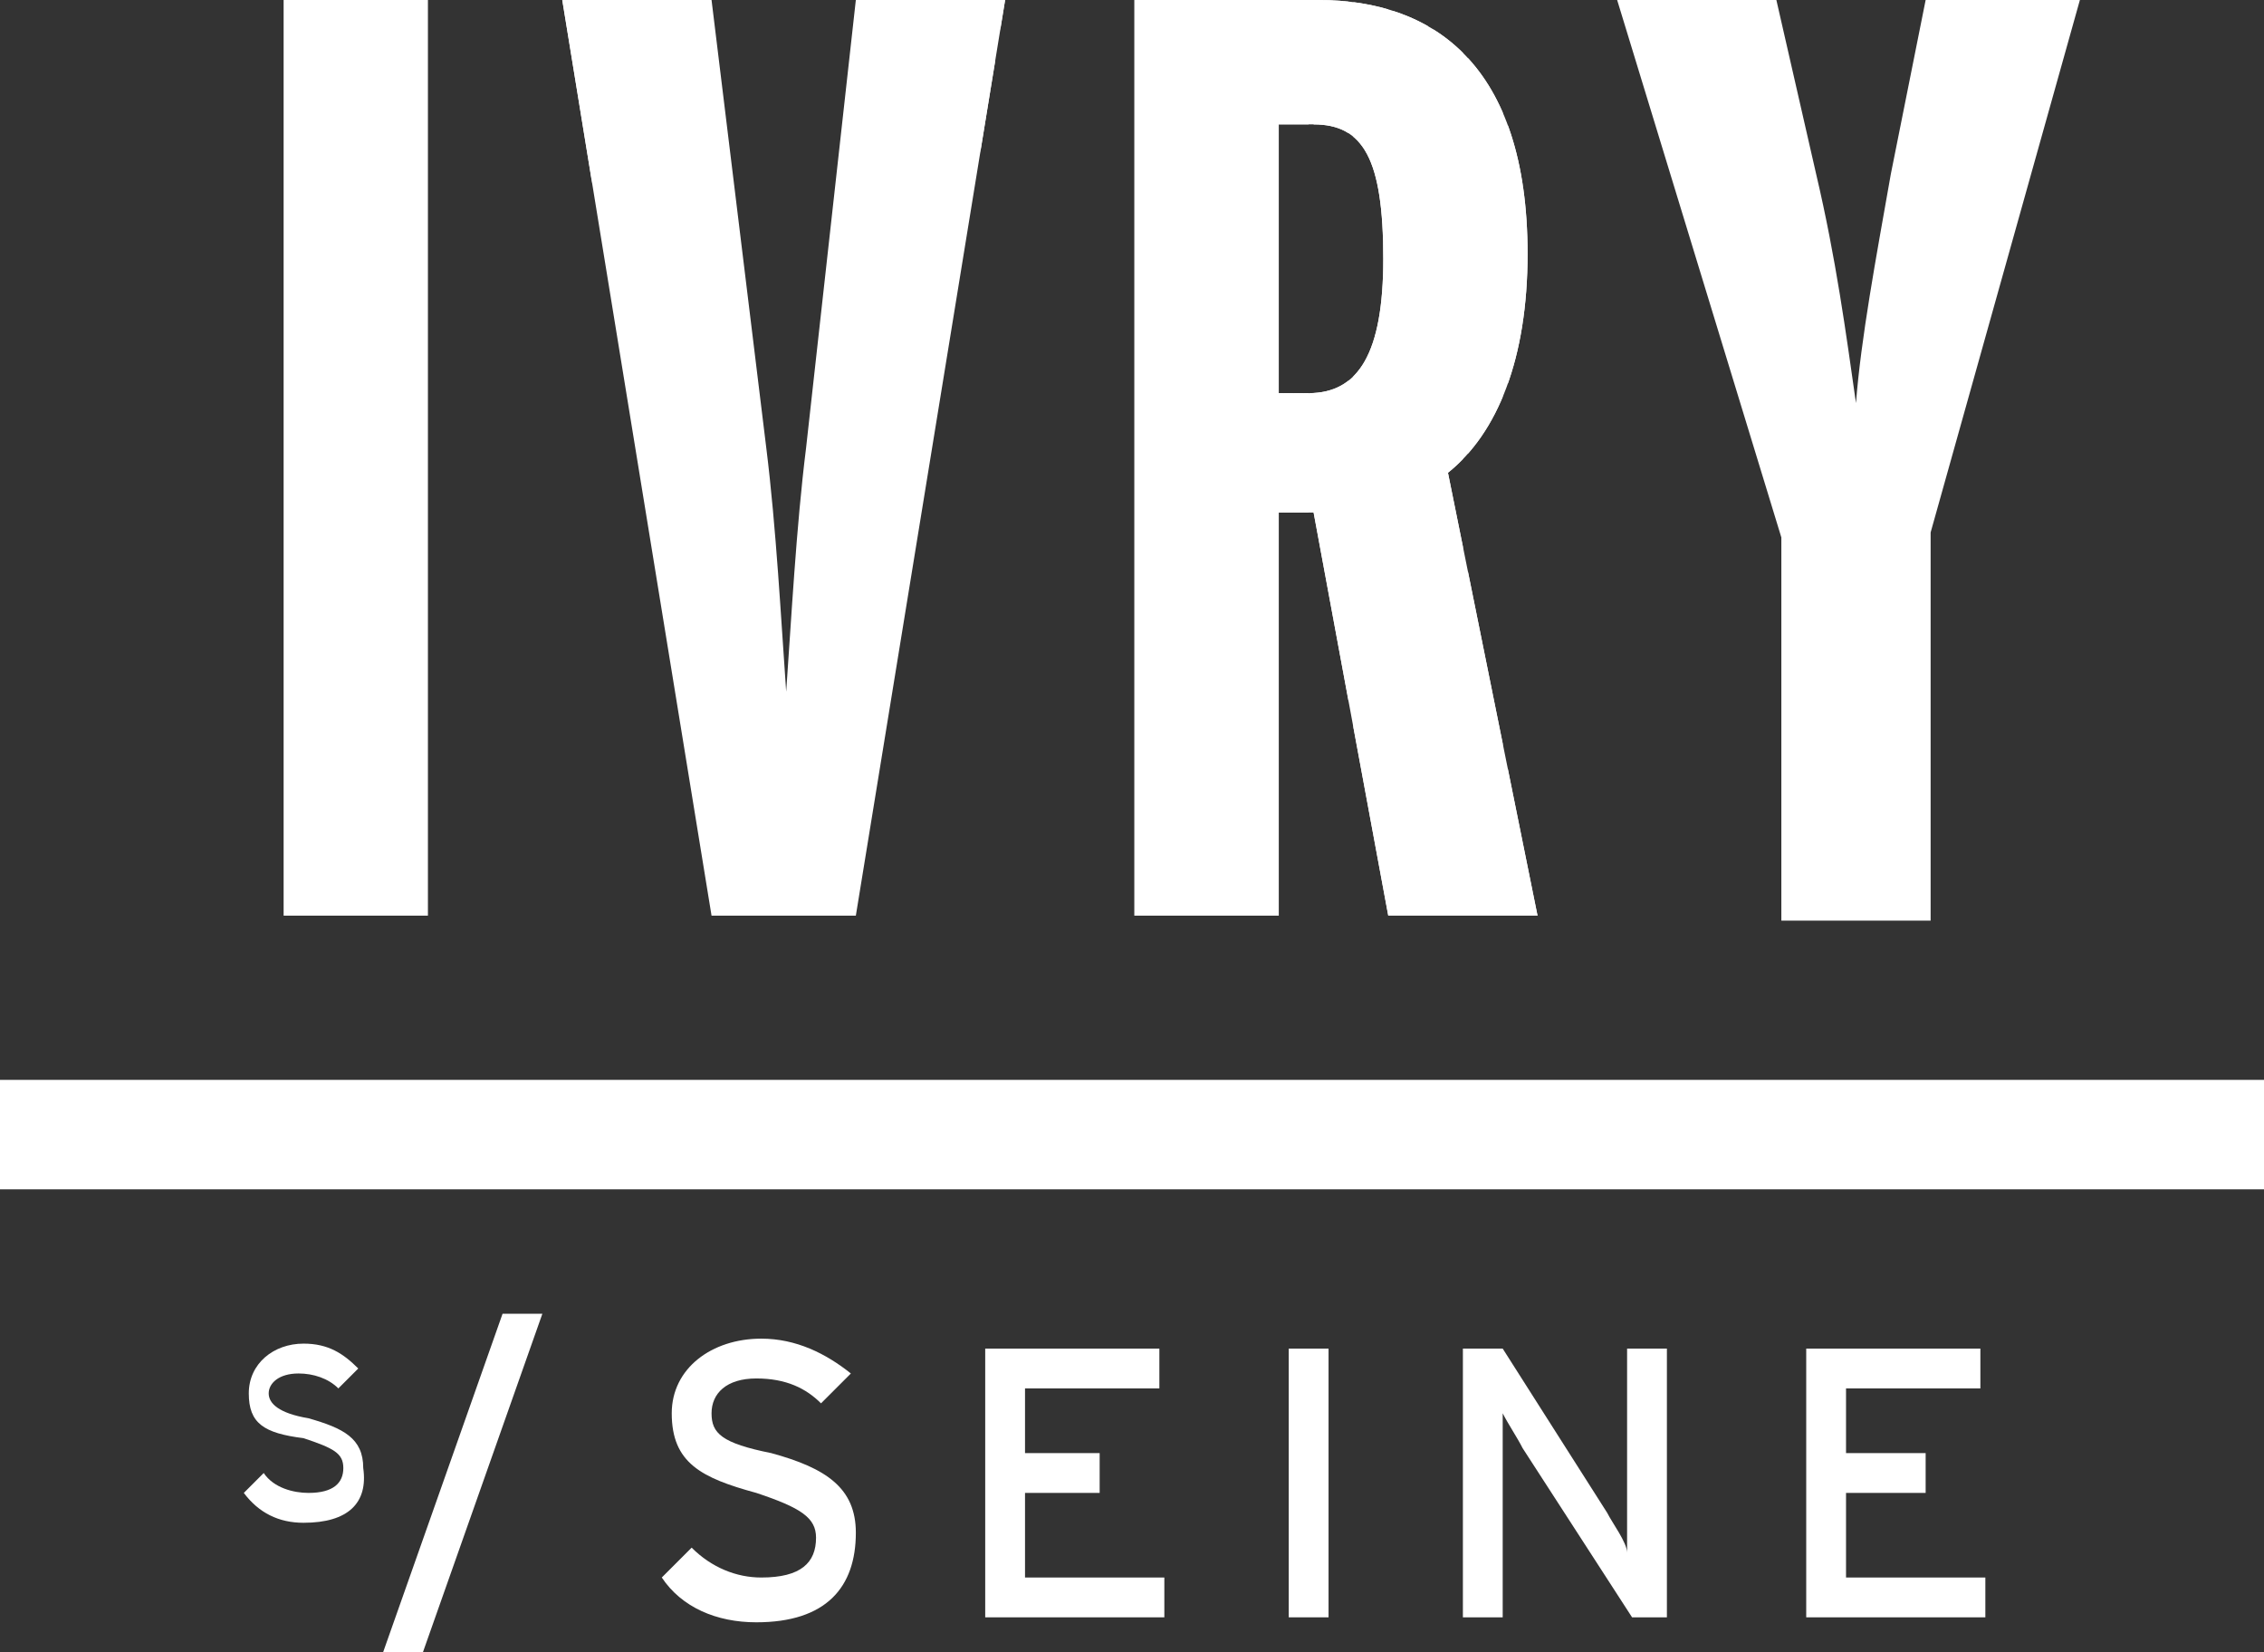
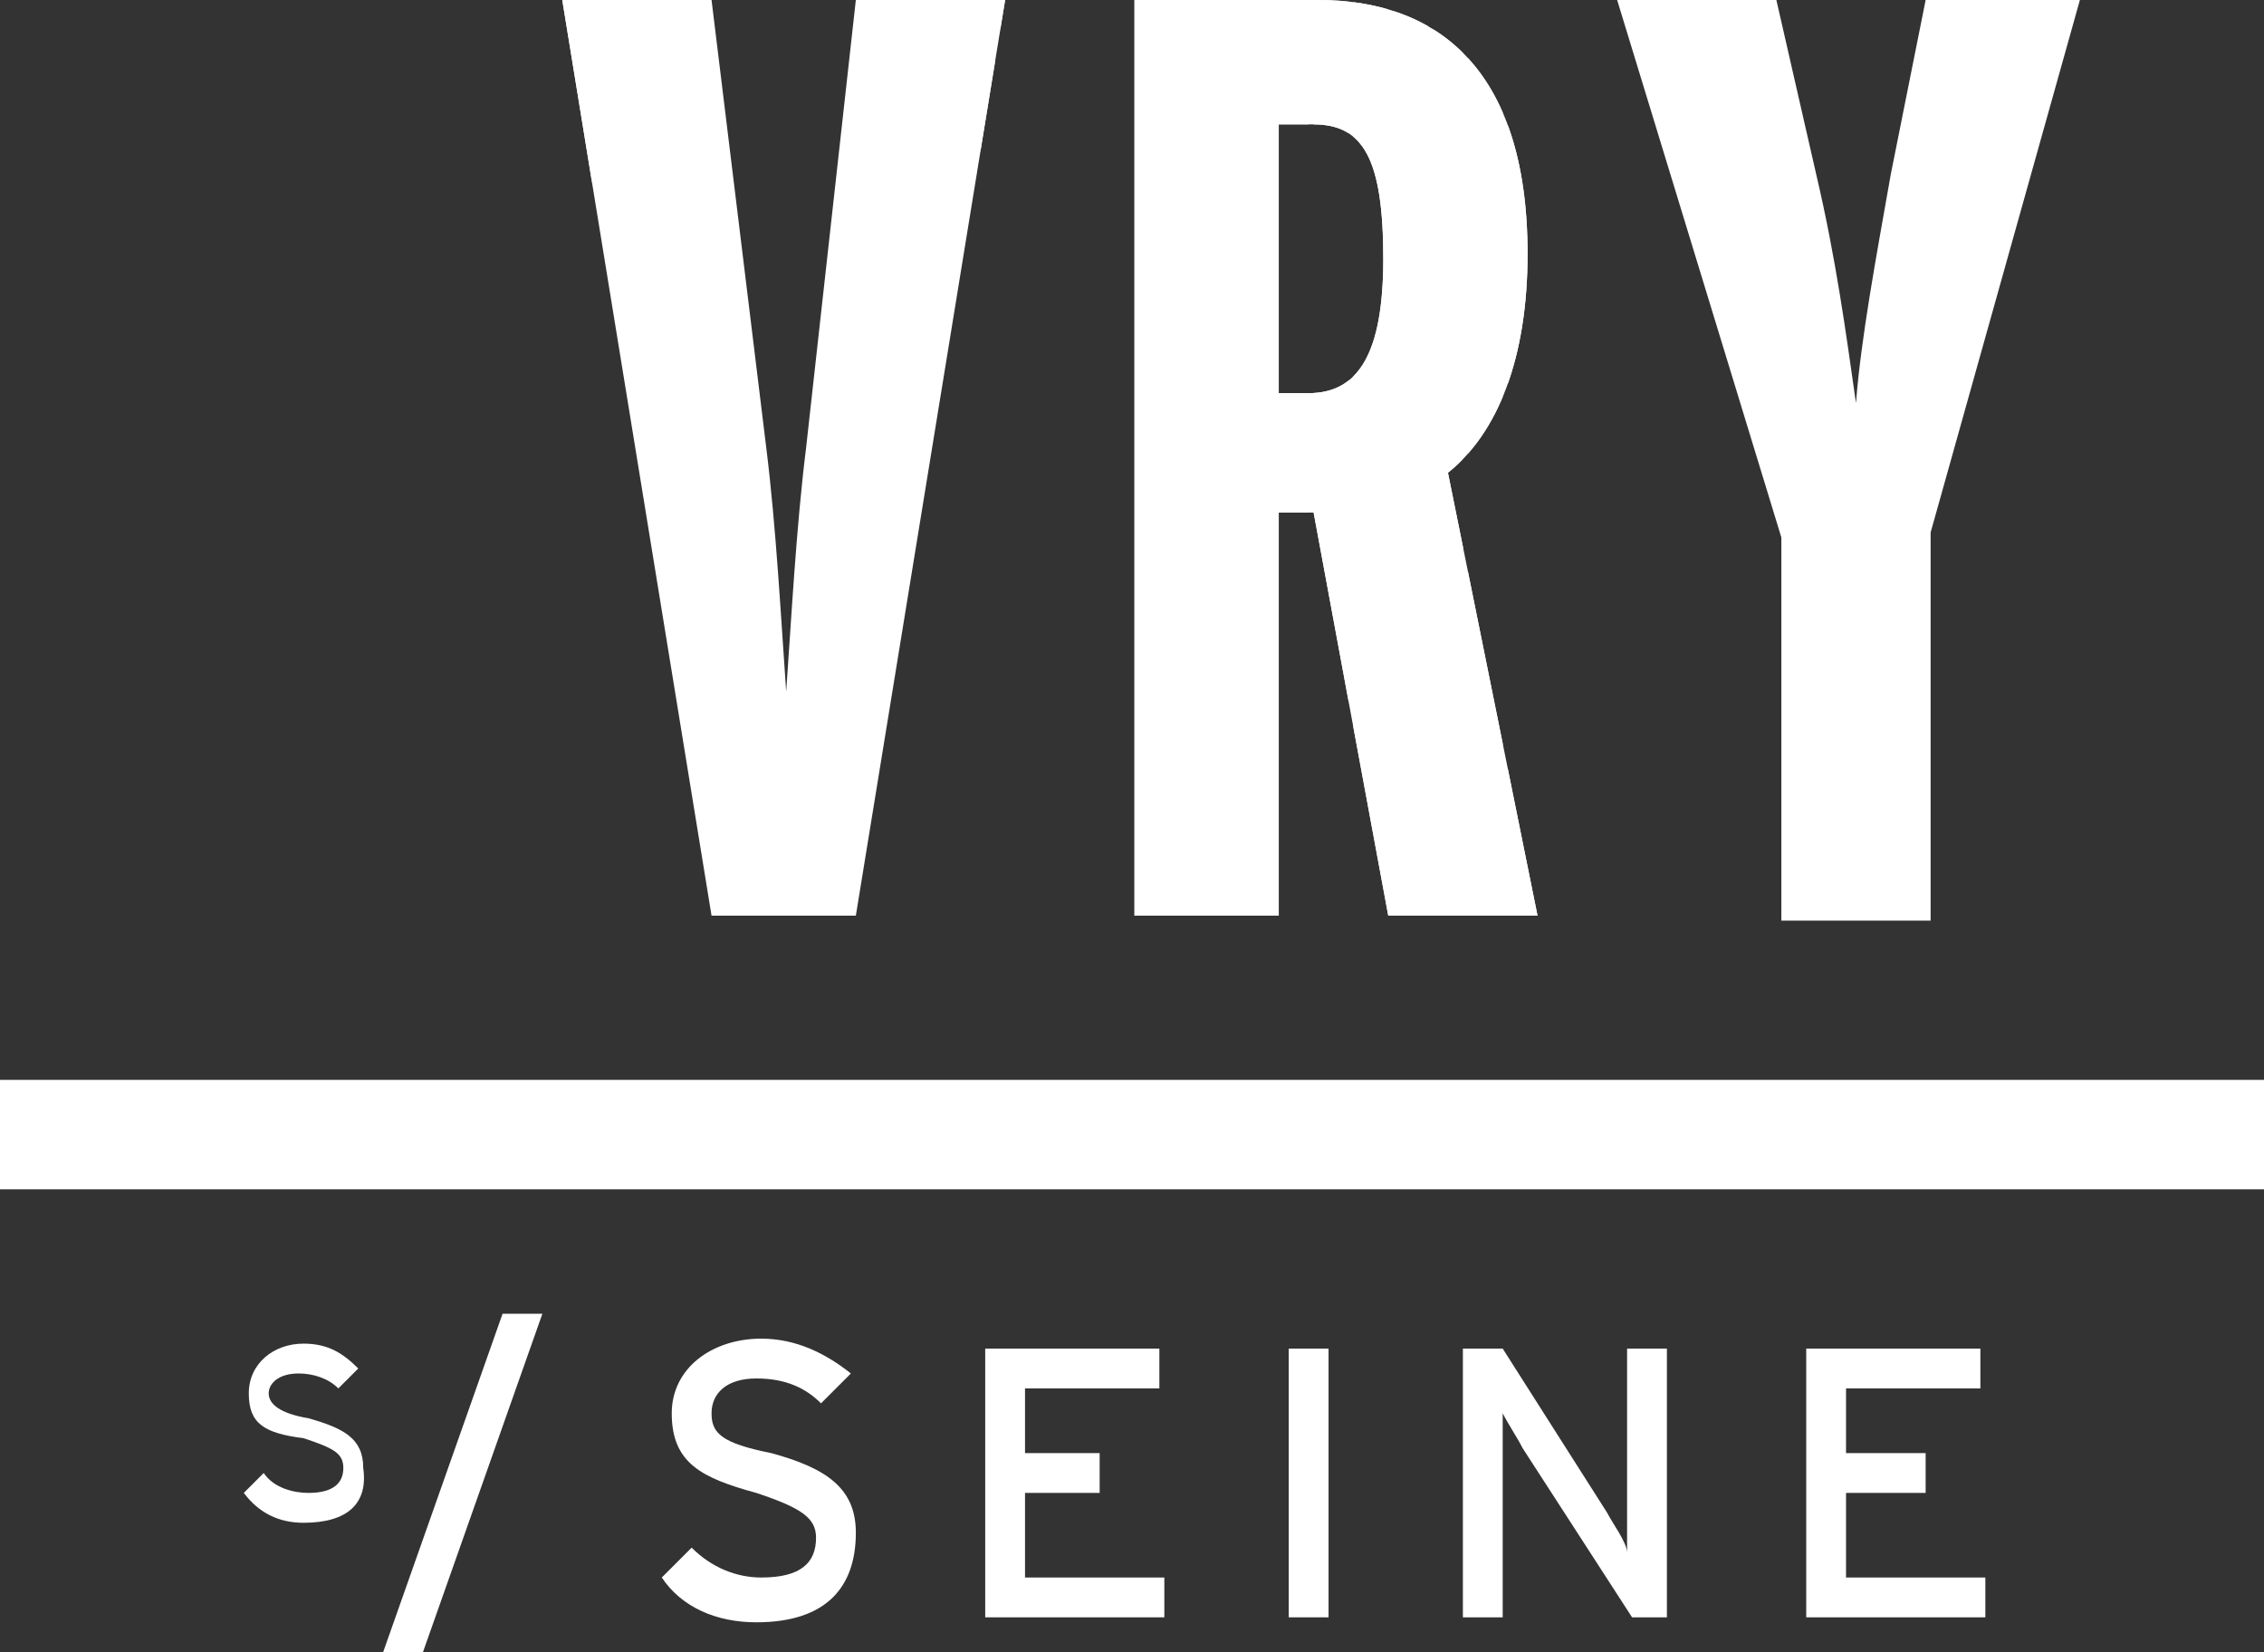
<svg xmlns="http://www.w3.org/2000/svg" xmlns:xlink="http://www.w3.org/1999/xlink" version="1.1" id="Calque_1" x="0px" y="0px" viewBox="0 0 45.5 33.2" style="enable-background:new 0 0 45.5 33.2;" xml:space="preserve">
  <rect x="0" y="0" width="45.5" height="33.2" fill="#333333" stroke="none" />
  <style type="text/css">
	.st0{fill:#FFFFFF;}
	.st1{clip-path:url(#SVGID_00000117664779230465765920000005334882361714920353_);fill:#FFFFFF;}
	.st2{clip-path:url(#SVGID_00000090991598837858513880000005144203678407243661_);fill:#FFFFFF;}
</style>
  <path class="st0" d="M6.1,30.6c-0.5,0-0.9-0.2-1.2-0.6l0.4-0.4c0.2,0.3,0.6,0.4,0.9,0.4c0.5,0,0.7-0.2,0.7-0.5  c0-0.3-0.2-0.4-0.8-0.6C5.3,28.8,5,28.6,5,28c0-0.6,0.5-1,1.1-1c0.5,0,0.8,0.2,1.1,0.5l-0.4,0.4c-0.2-0.2-0.5-0.3-0.8-0.3  c-0.4,0-0.6,0.2-0.6,0.4c0,0.2,0.2,0.4,0.8,0.5c0.7,0.2,1.1,0.4,1.1,1C7.4,30.2,7,30.6,6.1,30.6" />
  <polygon class="st0" points="8.5,33.2 7.7,33.2 10.1,26.4 10.9,26.4 " />
  <path class="st0" d="M15.2,32.6c-0.8,0-1.5-0.3-1.9-0.9l0.6-0.6c0.4,0.4,0.9,0.6,1.4,0.6c0.8,0,1.1-0.3,1.1-0.8  c0-0.4-0.3-0.6-1.2-0.9c-1.1-0.3-1.7-0.6-1.7-1.6c0-0.9,0.8-1.5,1.8-1.5c0.7,0,1.3,0.3,1.8,0.7l-0.6,0.6c-0.3-0.3-0.7-0.5-1.3-0.5  c-0.6,0-0.9,0.3-0.9,0.7c0,0.4,0.2,0.6,1.2,0.8c1.1,0.3,1.7,0.7,1.7,1.6C17.2,31.9,16.6,32.6,15.2,32.6" />
  <polygon class="st0" points="19.8,32.5 19.8,27.1 23.3,27.1 23.3,27.9 20.6,27.9 20.6,29.2 22.1,29.2 22.1,30 20.6,30 20.6,31.7   23.4,31.7 23.4,32.5 " />
  <rect x="25.9" y="27.1" class="st0" width="0.8" height="5.4" />
  <path class="st0" d="M32.8,32.5l-2.2-3.4c-0.1-0.2-0.3-0.5-0.4-0.7c0,0.2,0,1,0,1.3v2.8h-0.8v-5.4h0.8l2.1,3.3  c0.1,0.2,0.4,0.6,0.4,0.8c0-0.2,0-1,0-1.3v-2.8h0.8v5.4H32.8z" />
  <polygon class="st0" points="36.3,32.5 36.3,27.1 39.8,27.1 39.8,27.9 37.1,27.9 37.1,29.2 38.7,29.2 38.7,30 37.1,30 37.1,31.7   39.9,31.7 39.9,32.5 " />
-   <rect x="5.7" y="0" class="st0" width="2.9" height="18.4" />
  <g>
    <defs>
      <path id="SVGID_1_" d="M17.2,0l-1,9c-0.2,1.6-0.3,3.5-0.4,4.9c-0.1-1.4-0.2-3.3-0.4-4.9l-1.1-9h-3l3,18.4h2.9l3-18.4H17.2z" />
    </defs>
    <use xlink:href="#SVGID_1_" style="overflow:visible;fill:#FFFFFF;" />
    <clipPath id="SVGID_00000042000886624894874640000007522156076019526295_">
      <use xlink:href="#SVGID_1_" style="overflow:visible;" />
    </clipPath>
    <rect x="-560.5" y="-0.1" style="clip-path:url(#SVGID_00000042000886624894874640000007522156076019526295_);fill:#FFFFFF;" width="572.4" height="18.7" />
    <rect x="11.9" y="-0.1" style="clip-path:url(#SVGID_00000042000886624894874640000007522156076019526295_);fill:#FFFFFF;" width="0" height="18.7" />
    <rect x="11.9" y="-0.1" style="clip-path:url(#SVGID_00000042000886624894874640000007522156076019526295_);fill:#FFFFFF;" width="0" height="18.7" />
    <rect x="12" y="-0.1" style="clip-path:url(#SVGID_00000042000886624894874640000007522156076019526295_);fill:#FFFFFF;" width="0" height="18.7" />
    <rect x="12" y="-0.1" style="clip-path:url(#SVGID_00000042000886624894874640000007522156076019526295_);fill:#FFFFFF;" width="0" height="18.7" />
    <rect x="12" y="-0.1" style="clip-path:url(#SVGID_00000042000886624894874640000007522156076019526295_);fill:#FFFFFF;" width="0" height="18.7" />
    <rect x="12.1" y="-0.1" style="clip-path:url(#SVGID_00000042000886624894874640000007522156076019526295_);fill:#FFFFFF;" width="0" height="18.7" />
    <rect x="12.1" y="-0.1" style="clip-path:url(#SVGID_00000042000886624894874640000007522156076019526295_);fill:#FFFFFF;" width="0" height="18.7" />
    <rect x="12.2" y="-0.1" style="clip-path:url(#SVGID_00000042000886624894874640000007522156076019526295_);fill:#FFFFFF;" width="0" height="18.7" />
    <rect x="12.2" y="-0.1" style="clip-path:url(#SVGID_00000042000886624894874640000007522156076019526295_);fill:#FFFFFF;" width="0" height="18.7" />
    <rect x="12.2" y="-0.1" style="clip-path:url(#SVGID_00000042000886624894874640000007522156076019526295_);fill:#FFFFFF;" width="0" height="18.7" />
    <rect x="12.3" y="-0.1" style="clip-path:url(#SVGID_00000042000886624894874640000007522156076019526295_);fill:#FFFFFF;" width="0" height="18.7" />
    <rect x="12.3" y="-0.1" style="clip-path:url(#SVGID_00000042000886624894874640000007522156076019526295_);fill:#FFFFFF;" width="0" height="18.7" />
    <rect x="12.4" y="-0.1" style="clip-path:url(#SVGID_00000042000886624894874640000007522156076019526295_);fill:#FFFFFF;" width="0" height="18.7" />
    <rect x="12.4" y="-0.1" style="clip-path:url(#SVGID_00000042000886624894874640000007522156076019526295_);fill:#FFFFFF;" width="0" height="18.7" />
    <rect x="12.5" y="-0.1" style="clip-path:url(#SVGID_00000042000886624894874640000007522156076019526295_);fill:#FFFFFF;" width="0" height="18.7" />
    <rect x="12.5" y="-0.1" style="clip-path:url(#SVGID_00000042000886624894874640000007522156076019526295_);fill:#FFFFFF;" width="0" height="18.7" />
    <rect x="12.5" y="-0.1" style="clip-path:url(#SVGID_00000042000886624894874640000007522156076019526295_);fill:#FFFFFF;" width="0" height="18.7" />
    <rect x="12.6" y="-0.1" style="clip-path:url(#SVGID_00000042000886624894874640000007522156076019526295_);fill:#FFFFFF;" width="0" height="18.7" />
    <rect x="12.6" y="-0.1" style="clip-path:url(#SVGID_00000042000886624894874640000007522156076019526295_);fill:#FFFFFF;" width="0" height="18.7" />
    <rect x="12.7" y="-0.1" style="clip-path:url(#SVGID_00000042000886624894874640000007522156076019526295_);fill:#FFFFFF;" width="0" height="18.7" />
    <rect x="12.7" y="-0.1" style="clip-path:url(#SVGID_00000042000886624894874640000007522156076019526295_);fill:#FFFFFF;" width="0" height="18.7" />
    <rect x="12.8" y="-0.1" style="clip-path:url(#SVGID_00000042000886624894874640000007522156076019526295_);fill:#FFFFFF;" width="0" height="18.7" />
    <rect x="12.8" y="-0.1" style="clip-path:url(#SVGID_00000042000886624894874640000007522156076019526295_);fill:#FFFFFF;" width="0" height="18.7" />
    <rect x="12.8" y="-0.1" style="clip-path:url(#SVGID_00000042000886624894874640000007522156076019526295_);fill:#FFFFFF;" width="0" height="18.7" />
    <rect x="12.9" y="-0.1" style="clip-path:url(#SVGID_00000042000886624894874640000007522156076019526295_);fill:#FFFFFF;" width="0" height="18.7" />
    <rect x="12.9" y="-0.1" style="clip-path:url(#SVGID_00000042000886624894874640000007522156076019526295_);fill:#FFFFFF;" width="0" height="18.7" />
    <rect x="13" y="-0.1" style="clip-path:url(#SVGID_00000042000886624894874640000007522156076019526295_);fill:#FFFFFF;" width="0" height="18.7" />
    <rect x="13" y="-0.1" style="clip-path:url(#SVGID_00000042000886624894874640000007522156076019526295_);fill:#FFFFFF;" width="0" height="18.7" />
    <rect x="13" y="-0.1" style="clip-path:url(#SVGID_00000042000886624894874640000007522156076019526295_);fill:#FFFFFF;" width="0" height="18.7" />
    <rect x="13.1" y="-0.1" style="clip-path:url(#SVGID_00000042000886624894874640000007522156076019526295_);fill:#FFFFFF;" width="0" height="18.7" />
    <rect x="13.1" y="-0.1" style="clip-path:url(#SVGID_00000042000886624894874640000007522156076019526295_);fill:#FFFFFF;" width="0" height="18.7" />
    <rect x="13.2" y="-0.1" style="clip-path:url(#SVGID_00000042000886624894874640000007522156076019526295_);fill:#FFFFFF;" width="0" height="18.7" />
    <rect x="13.2" y="-0.1" style="clip-path:url(#SVGID_00000042000886624894874640000007522156076019526295_);fill:#FFFFFF;" width="0" height="18.7" />
    <rect x="13.3" y="-0.1" style="clip-path:url(#SVGID_00000042000886624894874640000007522156076019526295_);fill:#FFFFFF;" width="0" height="18.7" />
    <rect x="13.3" y="-0.1" style="clip-path:url(#SVGID_00000042000886624894874640000007522156076019526295_);fill:#FFFFFF;" width="0" height="18.7" />
    <rect x="13.3" y="-0.1" style="clip-path:url(#SVGID_00000042000886624894874640000007522156076019526295_);fill:#FFFFFF;" width="0" height="18.7" />
    <rect x="13.4" y="-0.1" style="clip-path:url(#SVGID_00000042000886624894874640000007522156076019526295_);fill:#FFFFFF;" width="0" height="18.7" />
    <rect x="13.4" y="-0.1" style="clip-path:url(#SVGID_00000042000886624894874640000007522156076019526295_);fill:#FFFFFF;" width="0" height="18.7" />
-     <rect x="13.5" y="-0.1" style="clip-path:url(#SVGID_00000042000886624894874640000007522156076019526295_);fill:#FFFFFF;" width="0" height="18.7" />
    <rect x="13.5" y="-0.1" style="clip-path:url(#SVGID_00000042000886624894874640000007522156076019526295_);fill:#FFFFFF;" width="0" height="18.7" />
    <rect x="13.6" y="-0.1" style="clip-path:url(#SVGID_00000042000886624894874640000007522156076019526295_);fill:#FFFFFF;" width="0" height="18.7" />
    <rect x="13.6" y="-0.1" style="clip-path:url(#SVGID_00000042000886624894874640000007522156076019526295_);fill:#FFFFFF;" width="0" height="18.7" />
    <rect x="13.6" y="-0.1" style="clip-path:url(#SVGID_00000042000886624894874640000007522156076019526295_);fill:#FFFFFF;" width="0" height="18.7" />
    <rect x="13.7" y="-0.1" style="clip-path:url(#SVGID_00000042000886624894874640000007522156076019526295_);fill:#FFFFFF;" width="0" height="18.7" />
    <rect x="13.7" y="-0.1" style="clip-path:url(#SVGID_00000042000886624894874640000007522156076019526295_);fill:#FFFFFF;" width="0" height="18.7" />
    <rect x="13.8" y="-0.1" style="clip-path:url(#SVGID_00000042000886624894874640000007522156076019526295_);fill:#FFFFFF;" width="0" height="18.7" />
    <rect x="13.8" y="-0.1" style="clip-path:url(#SVGID_00000042000886624894874640000007522156076019526295_);fill:#FFFFFF;" width="0" height="18.7" />
    <rect x="13.8" y="-0.1" style="clip-path:url(#SVGID_00000042000886624894874640000007522156076019526295_);fill:#FFFFFF;" width="0" height="18.7" />
    <rect x="13.9" y="-0.1" style="clip-path:url(#SVGID_00000042000886624894874640000007522156076019526295_);fill:#FFFFFF;" width="0" height="18.7" />
    <rect x="13.9" y="-0.1" style="clip-path:url(#SVGID_00000042000886624894874640000007522156076019526295_);fill:#FFFFFF;" width="0" height="18.7" />
    <rect x="14" y="-0.1" style="clip-path:url(#SVGID_00000042000886624894874640000007522156076019526295_);fill:#FFFFFF;" width="0" height="18.7" />
    <rect x="14" y="-0.1" style="clip-path:url(#SVGID_00000042000886624894874640000007522156076019526295_);fill:#FFFFFF;" width="0" height="18.7" />
    <rect x="14.1" y="-0.1" style="clip-path:url(#SVGID_00000042000886624894874640000007522156076019526295_);fill:#FFFFFF;" width="0" height="18.7" />
    <rect x="14.1" y="-0.1" style="clip-path:url(#SVGID_00000042000886624894874640000007522156076019526295_);fill:#FFFFFF;" width="0" height="18.7" />
    <rect x="14.1" y="-0.1" style="clip-path:url(#SVGID_00000042000886624894874640000007522156076019526295_);fill:#FFFFFF;" width="0" height="18.7" />
    <rect x="14.2" y="-0.1" style="clip-path:url(#SVGID_00000042000886624894874640000007522156076019526295_);fill:#FFFFFF;" width="0" height="18.7" />
    <rect x="14.2" y="-0.1" style="clip-path:url(#SVGID_00000042000886624894874640000007522156076019526295_);fill:#FFFFFF;" width="0" height="18.7" />
    <rect x="14.3" y="-0.1" style="clip-path:url(#SVGID_00000042000886624894874640000007522156076019526295_);fill:#FFFFFF;" width="0" height="18.7" />
    <rect x="14.3" y="-0.1" style="clip-path:url(#SVGID_00000042000886624894874640000007522156076019526295_);fill:#FFFFFF;" width="0" height="18.7" />
    <rect x="14.4" y="-0.1" style="clip-path:url(#SVGID_00000042000886624894874640000007522156076019526295_);fill:#FFFFFF;" width="0" height="18.7" />
    <rect x="14.4" y="-0.1" style="clip-path:url(#SVGID_00000042000886624894874640000007522156076019526295_);fill:#FFFFFF;" width="0" height="18.7" />
    <rect x="14.4" y="-0.1" style="clip-path:url(#SVGID_00000042000886624894874640000007522156076019526295_);fill:#FFFFFF;" width="0" height="18.7" />
    <rect x="14.5" y="-0.1" style="clip-path:url(#SVGID_00000042000886624894874640000007522156076019526295_);fill:#FFFFFF;" width="0" height="18.7" />
    <rect x="14.5" y="-0.1" style="clip-path:url(#SVGID_00000042000886624894874640000007522156076019526295_);fill:#FFFFFF;" width="0" height="18.7" />
    <rect x="14.6" y="-0.1" style="clip-path:url(#SVGID_00000042000886624894874640000007522156076019526295_);fill:#FFFFFF;" width="0" height="18.7" />
    <rect x="14.6" y="-0.1" style="clip-path:url(#SVGID_00000042000886624894874640000007522156076019526295_);fill:#FFFFFF;" width="0" height="18.7" />
    <rect x="14.6" y="-0.1" style="clip-path:url(#SVGID_00000042000886624894874640000007522156076019526295_);fill:#FFFFFF;" width="0" height="18.7" />
    <rect x="14.7" y="-0.1" style="clip-path:url(#SVGID_00000042000886624894874640000007522156076019526295_);fill:#FFFFFF;" width="0" height="18.7" />
    <rect x="14.7" y="-0.1" style="clip-path:url(#SVGID_00000042000886624894874640000007522156076019526295_);fill:#FFFFFF;" width="0" height="18.7" />
    <rect x="14.8" y="-0.1" style="clip-path:url(#SVGID_00000042000886624894874640000007522156076019526295_);fill:#FFFFFF;" width="0" height="18.7" />
    <rect x="14.8" y="-0.1" style="clip-path:url(#SVGID_00000042000886624894874640000007522156076019526295_);fill:#FFFFFF;" width="0" height="18.7" />
    <rect x="14.9" y="-0.1" style="clip-path:url(#SVGID_00000042000886624894874640000007522156076019526295_);fill:#FFFFFF;" width="0" height="18.7" />
    <rect x="14.9" y="-0.1" style="clip-path:url(#SVGID_00000042000886624894874640000007522156076019526295_);fill:#FFFFFF;" width="0" height="18.7" />
    <rect x="14.9" y="-0.1" style="clip-path:url(#SVGID_00000042000886624894874640000007522156076019526295_);fill:#FFFFFF;" width="0" height="18.7" />
    <rect x="15" y="-0.1" style="clip-path:url(#SVGID_00000042000886624894874640000007522156076019526295_);fill:#FFFFFF;" width="0" height="18.7" />
    <rect x="15" y="-0.1" style="clip-path:url(#SVGID_00000042000886624894874640000007522156076019526295_);fill:#FFFFFF;" width="0" height="18.7" />
    <rect x="15.1" y="-0.1" style="clip-path:url(#SVGID_00000042000886624894874640000007522156076019526295_);fill:#FFFFFF;" width="0" height="18.7" />
    <rect x="15.1" y="-0.1" style="clip-path:url(#SVGID_00000042000886624894874640000007522156076019526295_);fill:#FFFFFF;" width="0" height="18.7" />
    <rect x="15.2" y="-0.1" style="clip-path:url(#SVGID_00000042000886624894874640000007522156076019526295_);fill:#FFFFFF;" width="0" height="18.7" />
    <rect x="15.2" y="-0.1" style="clip-path:url(#SVGID_00000042000886624894874640000007522156076019526295_);fill:#FFFFFF;" width="0" height="18.7" />
    <rect x="15.2" y="-0.1" style="clip-path:url(#SVGID_00000042000886624894874640000007522156076019526295_);fill:#FFFFFF;" width="0" height="18.7" />
    <rect x="15.3" y="-0.1" style="clip-path:url(#SVGID_00000042000886624894874640000007522156076019526295_);fill:#FFFFFF;" width="0" height="18.7" />
    <rect x="15.3" y="-0.1" style="clip-path:url(#SVGID_00000042000886624894874640000007522156076019526295_);fill:#FFFFFF;" width="0" height="18.7" />
    <rect x="15.4" y="-0.1" style="clip-path:url(#SVGID_00000042000886624894874640000007522156076019526295_);fill:#FFFFFF;" width="0" height="18.7" />
    <rect x="15.4" y="-0.1" style="clip-path:url(#SVGID_00000042000886624894874640000007522156076019526295_);fill:#FFFFFF;" width="0" height="18.7" />
    <rect x="15.5" y="-0.1" style="clip-path:url(#SVGID_00000042000886624894874640000007522156076019526295_);fill:#FFFFFF;" width="0" height="18.7" />
    <rect x="15.5" y="-0.1" style="clip-path:url(#SVGID_00000042000886624894874640000007522156076019526295_);fill:#FFFFFF;" width="0" height="18.7" />
    <rect x="15.5" y="-0.1" style="clip-path:url(#SVGID_00000042000886624894874640000007522156076019526295_);fill:#FFFFFF;" width="0" height="18.7" />
    <rect x="15.6" y="-0.1" style="clip-path:url(#SVGID_00000042000886624894874640000007522156076019526295_);fill:#FFFFFF;" width="0" height="18.7" />
    <rect x="15.6" y="-0.1" style="clip-path:url(#SVGID_00000042000886624894874640000007522156076019526295_);fill:#FFFFFF;" width="0" height="18.7" />
    <rect x="15.7" y="-0.1" style="clip-path:url(#SVGID_00000042000886624894874640000007522156076019526295_);fill:#FFFFFF;" width="0" height="18.7" />
    <rect x="15.7" y="-0.1" style="clip-path:url(#SVGID_00000042000886624894874640000007522156076019526295_);fill:#FFFFFF;" width="0" height="18.7" />
    <rect x="15.7" y="-0.1" style="clip-path:url(#SVGID_00000042000886624894874640000007522156076019526295_);fill:#FFFFFF;" width="0" height="18.7" />
    <rect x="15.8" y="-0.1" style="clip-path:url(#SVGID_00000042000886624894874640000007522156076019526295_);fill:#FFFFFF;" width="0" height="18.7" />
    <rect x="15.8" y="-0.1" style="clip-path:url(#SVGID_00000042000886624894874640000007522156076019526295_);fill:#FFFFFF;" width="0" height="18.7" />
    <rect x="15.9" y="-0.1" style="clip-path:url(#SVGID_00000042000886624894874640000007522156076019526295_);fill:#FFFFFF;" width="0" height="18.7" />
    <rect x="15.9" y="-0.1" style="clip-path:url(#SVGID_00000042000886624894874640000007522156076019526295_);fill:#FFFFFF;" width="0" height="18.7" />
    <rect x="16" y="-0.1" style="clip-path:url(#SVGID_00000042000886624894874640000007522156076019526295_);fill:#FFFFFF;" width="0" height="18.7" />
    <rect x="16" y="-0.1" style="clip-path:url(#SVGID_00000042000886624894874640000007522156076019526295_);fill:#FFFFFF;" width="0" height="18.7" />
    <rect x="16" y="-0.1" style="clip-path:url(#SVGID_00000042000886624894874640000007522156076019526295_);fill:#FFFFFF;" width="0" height="18.7" />
    <rect x="16.1" y="-0.1" style="clip-path:url(#SVGID_00000042000886624894874640000007522156076019526295_);fill:#FFFFFF;" width="0" height="18.7" />
    <rect x="16.1" y="-0.1" style="clip-path:url(#SVGID_00000042000886624894874640000007522156076019526295_);fill:#FFFFFF;" width="0" height="18.7" />
    <rect x="16.2" y="-0.1" style="clip-path:url(#SVGID_00000042000886624894874640000007522156076019526295_);fill:#FFFFFF;" width="0" height="18.7" />
    <rect x="16.2" y="-0.1" style="clip-path:url(#SVGID_00000042000886624894874640000007522156076019526295_);fill:#FFFFFF;" width="0" height="18.7" />
    <rect x="16.3" y="-0.1" style="clip-path:url(#SVGID_00000042000886624894874640000007522156076019526295_);fill:#FFFFFF;" width="0" height="18.7" />
    <rect x="16.3" y="-0.1" style="clip-path:url(#SVGID_00000042000886624894874640000007522156076019526295_);fill:#FFFFFF;" width="0" height="18.7" />
    <rect x="16.3" y="-0.1" style="clip-path:url(#SVGID_00000042000886624894874640000007522156076019526295_);fill:#FFFFFF;" width="0" height="18.7" />
    <rect x="16.4" y="-0.1" style="clip-path:url(#SVGID_00000042000886624894874640000007522156076019526295_);fill:#FFFFFF;" width="0" height="18.7" />
    <rect x="16.4" y="-0.1" style="clip-path:url(#SVGID_00000042000886624894874640000007522156076019526295_);fill:#FFFFFF;" width="0" height="18.7" />
    <rect x="16.5" y="-0.1" style="clip-path:url(#SVGID_00000042000886624894874640000007522156076019526295_);fill:#FFFFFF;" width="0" height="18.7" />
    <rect x="16.5" y="-0.1" style="clip-path:url(#SVGID_00000042000886624894874640000007522156076019526295_);fill:#FFFFFF;" width="0" height="18.7" />
    <rect x="16.5" y="-0.1" style="clip-path:url(#SVGID_00000042000886624894874640000007522156076019526295_);fill:#FFFFFF;" width="0" height="18.7" />
    <rect x="16.6" y="-0.1" style="clip-path:url(#SVGID_00000042000886624894874640000007522156076019526295_);fill:#FFFFFF;" width="0" height="18.7" />
    <rect x="16.6" y="-0.1" style="clip-path:url(#SVGID_00000042000886624894874640000007522156076019526295_);fill:#FFFFFF;" width="0" height="18.7" />
    <rect x="16.7" y="-0.1" style="clip-path:url(#SVGID_00000042000886624894874640000007522156076019526295_);fill:#FFFFFF;" width="0" height="18.7" />
    <rect x="16.7" y="-0.1" style="clip-path:url(#SVGID_00000042000886624894874640000007522156076019526295_);fill:#FFFFFF;" width="0" height="18.7" />
    <rect x="16.8" y="-0.1" style="clip-path:url(#SVGID_00000042000886624894874640000007522156076019526295_);fill:#FFFFFF;" width="0" height="18.7" />
    <rect x="16.8" y="-0.1" style="clip-path:url(#SVGID_00000042000886624894874640000007522156076019526295_);fill:#FFFFFF;" width="0" height="18.7" />
    <rect x="16.8" y="-0.1" style="clip-path:url(#SVGID_00000042000886624894874640000007522156076019526295_);fill:#FFFFFF;" width="0" height="18.7" />
    <rect x="16.9" y="-0.1" style="clip-path:url(#SVGID_00000042000886624894874640000007522156076019526295_);fill:#FFFFFF;" width="0" height="18.7" />
    <rect x="16.9" y="-0.1" style="clip-path:url(#SVGID_00000042000886624894874640000007522156076019526295_);fill:#FFFFFF;" width="0" height="18.7" />
    <rect x="17" y="-0.1" style="clip-path:url(#SVGID_00000042000886624894874640000007522156076019526295_);fill:#FFFFFF;" width="0" height="18.7" />
    <rect x="17" y="-0.1" style="clip-path:url(#SVGID_00000042000886624894874640000007522156076019526295_);fill:#FFFFFF;" width="0" height="18.7" />
    <rect x="17.1" y="-0.1" style="clip-path:url(#SVGID_00000042000886624894874640000007522156076019526295_);fill:#FFFFFF;" width="0" height="18.7" />
    <rect x="17.1" y="-0.1" style="clip-path:url(#SVGID_00000042000886624894874640000007522156076019526295_);fill:#FFFFFF;" width="0" height="18.7" />
    <rect x="17.1" y="-0.1" style="clip-path:url(#SVGID_00000042000886624894874640000007522156076019526295_);fill:#FFFFFF;" width="0" height="18.7" />
    <rect x="17.2" y="-0.1" style="clip-path:url(#SVGID_00000042000886624894874640000007522156076019526295_);fill:#FFFFFF;" width="0" height="18.7" />
    <rect x="17.2" y="-0.1" style="clip-path:url(#SVGID_00000042000886624894874640000007522156076019526295_);fill:#FFFFFF;" width="0" height="18.7" />
    <rect x="17.3" y="-0.1" style="clip-path:url(#SVGID_00000042000886624894874640000007522156076019526295_);fill:#FFFFFF;" width="0" height="18.7" />
    <rect x="17.3" y="-0.1" style="clip-path:url(#SVGID_00000042000886624894874640000007522156076019526295_);fill:#FFFFFF;" width="0" height="18.7" />
    <rect x="17.3" y="-0.1" style="clip-path:url(#SVGID_00000042000886624894874640000007522156076019526295_);fill:#FFFFFF;" width="0" height="18.7" />
    <rect x="17.4" y="-0.1" style="clip-path:url(#SVGID_00000042000886624894874640000007522156076019526295_);fill:#FFFFFF;" width="0" height="18.7" />
    <rect x="17.4" y="-0.1" style="clip-path:url(#SVGID_00000042000886624894874640000007522156076019526295_);fill:#FFFFFF;" width="0" height="18.7" />
    <rect x="17.5" y="-0.1" style="clip-path:url(#SVGID_00000042000886624894874640000007522156076019526295_);fill:#FFFFFF;" width="0" height="18.7" />
    <rect x="17.5" y="-0.1" style="clip-path:url(#SVGID_00000042000886624894874640000007522156076019526295_);fill:#FFFFFF;" width="0" height="18.7" />
    <rect x="17.6" y="-0.1" style="clip-path:url(#SVGID_00000042000886624894874640000007522156076019526295_);fill:#FFFFFF;" width="0" height="18.7" />
    <rect x="17.6" y="-0.1" style="clip-path:url(#SVGID_00000042000886624894874640000007522156076019526295_);fill:#FFFFFF;" width="0" height="18.7" />
    <rect x="17.6" y="-0.1" style="clip-path:url(#SVGID_00000042000886624894874640000007522156076019526295_);fill:#FFFFFF;" width="0" height="18.7" />
    <rect x="17.7" y="-0.1" style="clip-path:url(#SVGID_00000042000886624894874640000007522156076019526295_);fill:#FFFFFF;" width="0" height="18.7" />
    <rect x="17.7" y="-0.1" style="clip-path:url(#SVGID_00000042000886624894874640000007522156076019526295_);fill:#FFFFFF;" width="0" height="18.7" />
    <rect x="17.8" y="-0.1" style="clip-path:url(#SVGID_00000042000886624894874640000007522156076019526295_);fill:#FFFFFF;" width="0" height="18.7" />
    <rect x="17.8" y="-0.1" style="clip-path:url(#SVGID_00000042000886624894874640000007522156076019526295_);fill:#FFFFFF;" width="0" height="18.7" />
    <rect x="17.9" y="-0.1" style="clip-path:url(#SVGID_00000042000886624894874640000007522156076019526295_);fill:#FFFFFF;" width="0" height="18.7" />
    <rect x="17.9" y="-0.1" style="clip-path:url(#SVGID_00000042000886624894874640000007522156076019526295_);fill:#FFFFFF;" width="0" height="18.7" />
    <rect x="17.9" y="-0.1" style="clip-path:url(#SVGID_00000042000886624894874640000007522156076019526295_);fill:#FFFFFF;" width="0" height="18.7" />
-     <rect x="18" y="-0.1" style="clip-path:url(#SVGID_00000042000886624894874640000007522156076019526295_);fill:#FFFFFF;" width="0" height="18.7" />
    <rect x="18" y="-0.1" style="clip-path:url(#SVGID_00000042000886624894874640000007522156076019526295_);fill:#FFFFFF;" width="0" height="18.7" />
    <rect x="18.1" y="-0.1" style="clip-path:url(#SVGID_00000042000886624894874640000007522156076019526295_);fill:#FFFFFF;" width="0" height="18.7" />
    <rect x="18.1" y="-0.1" style="clip-path:url(#SVGID_00000042000886624894874640000007522156076019526295_);fill:#FFFFFF;" width="0" height="18.7" />
    <rect x="18.2" y="-0.1" style="clip-path:url(#SVGID_00000042000886624894874640000007522156076019526295_);fill:#FFFFFF;" width="0" height="18.7" />
    <rect x="18.2" y="-0.1" style="clip-path:url(#SVGID_00000042000886624894874640000007522156076019526295_);fill:#FFFFFF;" width="0" height="18.7" />
    <rect x="18.2" y="-0.1" style="clip-path:url(#SVGID_00000042000886624894874640000007522156076019526295_);fill:#FFFFFF;" width="0" height="18.7" />
    <rect x="18.3" y="-0.1" style="clip-path:url(#SVGID_00000042000886624894874640000007522156076019526295_);fill:#FFFFFF;" width="0" height="18.7" />
    <rect x="18.3" y="-0.1" style="clip-path:url(#SVGID_00000042000886624894874640000007522156076019526295_);fill:#FFFFFF;" width="0" height="18.7" />
    <rect x="18.4" y="-0.1" style="clip-path:url(#SVGID_00000042000886624894874640000007522156076019526295_);fill:#FFFFFF;" width="0" height="18.7" />
    <rect x="18.4" y="-0.1" style="clip-path:url(#SVGID_00000042000886624894874640000007522156076019526295_);fill:#FFFFFF;" width="0" height="18.7" />
    <rect x="18.4" y="-0.1" style="clip-path:url(#SVGID_00000042000886624894874640000007522156076019526295_);fill:#FFFFFF;" width="0" height="18.7" />
    <rect x="18.5" y="-0.1" style="clip-path:url(#SVGID_00000042000886624894874640000007522156076019526295_);fill:#FFFFFF;" width="0" height="18.7" />
    <rect x="18.5" y="-0.1" style="clip-path:url(#SVGID_00000042000886624894874640000007522156076019526295_);fill:#FFFFFF;" width="0" height="18.7" />
    <rect x="18.6" y="-0.1" style="clip-path:url(#SVGID_00000042000886624894874640000007522156076019526295_);fill:#FFFFFF;" width="0" height="18.7" />
    <rect x="18.6" y="-0.1" style="clip-path:url(#SVGID_00000042000886624894874640000007522156076019526295_);fill:#FFFFFF;" width="0" height="18.7" />
    <rect x="18.7" y="-0.1" style="clip-path:url(#SVGID_00000042000886624894874640000007522156076019526295_);fill:#FFFFFF;" width="0" height="18.7" />
    <rect x="18.7" y="-0.1" style="clip-path:url(#SVGID_00000042000886624894874640000007522156076019526295_);fill:#FFFFFF;" width="0" height="18.7" />
    <rect x="18.7" y="-0.1" style="clip-path:url(#SVGID_00000042000886624894874640000007522156076019526295_);fill:#FFFFFF;" width="0" height="18.7" />
    <rect x="18.8" y="-0.1" style="clip-path:url(#SVGID_00000042000886624894874640000007522156076019526295_);fill:#FFFFFF;" width="0" height="18.7" />
    <rect x="18.8" y="-0.1" style="clip-path:url(#SVGID_00000042000886624894874640000007522156076019526295_);fill:#FFFFFF;" width="0" height="18.7" />
    <rect x="18.9" y="-0.1" style="clip-path:url(#SVGID_00000042000886624894874640000007522156076019526295_);fill:#FFFFFF;" width="0" height="18.7" />
    <rect x="18.9" y="-0.1" style="clip-path:url(#SVGID_00000042000886624894874640000007522156076019526295_);fill:#FFFFFF;" width="0" height="18.7" />
    <rect x="19" y="-0.1" style="clip-path:url(#SVGID_00000042000886624894874640000007522156076019526295_);fill:#FFFFFF;" width="0" height="18.7" />
    <rect x="19" y="-0.1" style="clip-path:url(#SVGID_00000042000886624894874640000007522156076019526295_);fill:#FFFFFF;" width="0" height="18.7" />
    <rect x="19" y="-0.1" style="clip-path:url(#SVGID_00000042000886624894874640000007522156076019526295_);fill:#FFFFFF;" width="0" height="18.7" />
    <rect x="19.1" y="-0.1" style="clip-path:url(#SVGID_00000042000886624894874640000007522156076019526295_);fill:#FFFFFF;" width="0" height="18.7" />
    <rect x="19.1" y="-0.1" style="clip-path:url(#SVGID_00000042000886624894874640000007522156076019526295_);fill:#FFFFFF;" width="0" height="18.7" />
    <rect x="19.2" y="-0.1" style="clip-path:url(#SVGID_00000042000886624894874640000007522156076019526295_);fill:#FFFFFF;" width="0" height="18.7" />
    <rect x="19.2" y="-0.1" style="clip-path:url(#SVGID_00000042000886624894874640000007522156076019526295_);fill:#FFFFFF;" width="0" height="18.7" />
    <rect x="19.2" y="-0.1" style="clip-path:url(#SVGID_00000042000886624894874640000007522156076019526295_);fill:#FFFFFF;" width="0" height="18.7" />
    <rect x="19.3" y="-0.1" style="clip-path:url(#SVGID_00000042000886624894874640000007522156076019526295_);fill:#FFFFFF;" width="0" height="18.7" />
    <rect x="19.3" y="-0.1" style="clip-path:url(#SVGID_00000042000886624894874640000007522156076019526295_);fill:#FFFFFF;" width="0" height="18.7" />
    <rect x="19.4" y="-0.1" style="clip-path:url(#SVGID_00000042000886624894874640000007522156076019526295_);fill:#FFFFFF;" width="0" height="18.7" />
    <rect x="19.4" y="-0.1" style="clip-path:url(#SVGID_00000042000886624894874640000007522156076019526295_);fill:#FFFFFF;" width="0" height="18.7" />
    <rect x="19.5" y="-0.1" style="clip-path:url(#SVGID_00000042000886624894874640000007522156076019526295_);fill:#FFFFFF;" width="0" height="18.7" />
    <rect x="19.5" y="-0.1" style="clip-path:url(#SVGID_00000042000886624894874640000007522156076019526295_);fill:#FFFFFF;" width="0" height="18.7" />
    <rect x="19.5" y="-0.1" style="clip-path:url(#SVGID_00000042000886624894874640000007522156076019526295_);fill:#FFFFFF;" width="0" height="18.7" />
    <rect x="19.6" y="-0.1" style="clip-path:url(#SVGID_00000042000886624894874640000007522156076019526295_);fill:#FFFFFF;" width="0" height="18.7" />
    <rect x="19.6" y="-0.1" style="clip-path:url(#SVGID_00000042000886624894874640000007522156076019526295_);fill:#FFFFFF;" width="0" height="18.7" />
    <rect x="19.7" y="-0.1" style="clip-path:url(#SVGID_00000042000886624894874640000007522156076019526295_);fill:#FFFFFF;" width="0" height="18.7" />
    <rect x="19.7" y="-0.1" style="clip-path:url(#SVGID_00000042000886624894874640000007522156076019526295_);fill:#FFFFFF;" width="0.1" height="18.7" />
    <rect x="19.8" y="-0.1" style="clip-path:url(#SVGID_00000042000886624894874640000007522156076019526295_);fill:#FFFFFF;" width="0.1" height="18.7" />
    <rect x="19.9" y="-0.1" style="clip-path:url(#SVGID_00000042000886624894874640000007522156076019526295_);fill:#FFFFFF;" width="0.1" height="18.7" />
    <rect x="20.1" y="-0.1" style="clip-path:url(#SVGID_00000042000886624894874640000007522156076019526295_);fill:#FFFFFF;" width="0.1" height="18.7" />
    <rect x="20.2" y="-0.1" style="clip-path:url(#SVGID_00000042000886624894874640000007522156076019526295_);fill:#FFFFFF;" width="0.1" height="18.7" />
  </g>
  <g>
    <defs>
      <path id="SVGID_00000084488524586614696600000003536060544568675770_" d="M25.7,2.5h0.7c1,0,1.4,0.7,1.4,2.7    c0,1.9-0.5,2.7-1.5,2.7h-0.6V2.5z M22.8,0v18.4h2.9v-8.1h0.7l1.5,8.1h3l-1.8-8.9c1-0.8,1.6-2.3,1.6-4.4c0-3.8-1.9-5.1-4.2-5.1    H22.8z" />
    </defs>
    <use xlink:href="#SVGID_00000084488524586614696600000003536060544568675770_" style="overflow:visible;fill:#FFFFFF;" />
    <clipPath id="SVGID_00000116224602495968207390000006520138549718518172_">
      <use xlink:href="#SVGID_00000084488524586614696600000003536060544568675770_" style="overflow:visible;" />
    </clipPath>
    <rect x="22.8" y="-0.1" style="clip-path:url(#SVGID_00000116224602495968207390000006520138549718518172_);fill:#FFFFFF;" width="0.1" height="18.7" />
    <rect x="22.9" y="-0.1" style="clip-path:url(#SVGID_00000116224602495968207390000006520138549718518172_);fill:#FFFFFF;" width="0.1" height="18.7" />
    <rect x="23" y="-0.1" style="clip-path:url(#SVGID_00000116224602495968207390000006520138549718518172_);fill:#FFFFFF;" width="0.1" height="18.7" />
    <rect x="23.1" y="-0.1" style="clip-path:url(#SVGID_00000116224602495968207390000006520138549718518172_);fill:#FFFFFF;" width="0.1" height="18.7" />
    <rect x="23.2" y="-0.1" style="clip-path:url(#SVGID_00000116224602495968207390000006520138549718518172_);fill:#FFFFFF;" width="0.1" height="18.7" />
    <rect x="23.4" y="-0.1" style="clip-path:url(#SVGID_00000116224602495968207390000006520138549718518172_);fill:#FFFFFF;" width="0.1" height="18.7" />
    <rect x="23.5" y="-0.1" style="clip-path:url(#SVGID_00000116224602495968207390000006520138549718518172_);fill:#FFFFFF;" width="0.1" height="18.7" />
    <rect x="23.6" y="-0.1" style="clip-path:url(#SVGID_00000116224602495968207390000006520138549718518172_);fill:#FFFFFF;" width="0.1" height="18.7" />
    <rect x="23.7" y="-0.1" style="clip-path:url(#SVGID_00000116224602495968207390000006520138549718518172_);fill:#FFFFFF;" width="0.1" height="18.7" />
    <rect x="23.8" y="-0.1" style="clip-path:url(#SVGID_00000116224602495968207390000006520138549718518172_);fill:#FFFFFF;" width="0.1" height="18.7" />
    <rect x="23.9" y="-0.1" style="clip-path:url(#SVGID_00000116224602495968207390000006520138549718518172_);fill:#FFFFFF;" width="0.1" height="18.7" />
    <rect x="24.1" y="-0.1" style="clip-path:url(#SVGID_00000116224602495968207390000006520138549718518172_);fill:#FFFFFF;" width="0.1" height="18.7" />
    <rect x="24.2" y="-0.1" style="clip-path:url(#SVGID_00000116224602495968207390000006520138549718518172_);fill:#FFFFFF;" width="0.1" height="18.7" />
    <rect x="24.3" y="-0.1" style="clip-path:url(#SVGID_00000116224602495968207390000006520138549718518172_);fill:#FFFFFF;" width="0.1" height="18.7" />
    <rect x="24.4" y="-0.1" style="clip-path:url(#SVGID_00000116224602495968207390000006520138549718518172_);fill:#FFFFFF;" width="0.1" height="18.7" />
    <rect x="24.5" y="-0.1" style="clip-path:url(#SVGID_00000116224602495968207390000006520138549718518172_);fill:#FFFFFF;" width="0.1" height="18.7" />
    <rect x="24.6" y="-0.1" style="clip-path:url(#SVGID_00000116224602495968207390000006520138549718518172_);fill:#FFFFFF;" width="0.1" height="18.7" />
    <rect x="24.7" y="-0.1" style="clip-path:url(#SVGID_00000116224602495968207390000006520138549718518172_);fill:#FFFFFF;" width="0.1" height="18.7" />
    <rect x="24.9" y="-0.1" style="clip-path:url(#SVGID_00000116224602495968207390000006520138549718518172_);fill:#FFFFFF;" width="0.1" height="18.7" />
    <rect x="25" y="-0.1" style="clip-path:url(#SVGID_00000116224602495968207390000006520138549718518172_);fill:#FFFFFF;" width="0.1" height="18.7" />
    <rect x="25.1" y="-0.1" style="clip-path:url(#SVGID_00000116224602495968207390000006520138549718518172_);fill:#FFFFFF;" width="0.1" height="18.7" />
    <rect x="25.2" y="-0.1" style="clip-path:url(#SVGID_00000116224602495968207390000006520138549718518172_);fill:#FFFFFF;" width="0.1" height="18.7" />
    <rect x="25.3" y="-0.1" style="clip-path:url(#SVGID_00000116224602495968207390000006520138549718518172_);fill:#FFFFFF;" width="0.1" height="18.7" />
    <rect x="25.4" y="-0.1" style="clip-path:url(#SVGID_00000116224602495968207390000006520138549718518172_);fill:#FFFFFF;" width="0.1" height="18.7" />
    <rect x="25.5" y="-0.1" style="clip-path:url(#SVGID_00000116224602495968207390000006520138549718518172_);fill:#FFFFFF;" width="0.1" height="18.7" />
    <rect x="25.7" y="-0.1" style="clip-path:url(#SVGID_00000116224602495968207390000006520138549718518172_);fill:#FFFFFF;" width="0.1" height="18.7" />
    <rect x="25.8" y="-0.1" style="clip-path:url(#SVGID_00000116224602495968207390000006520138549718518172_);fill:#FFFFFF;" width="0.1" height="18.7" />
    <rect x="25.9" y="-0.1" style="clip-path:url(#SVGID_00000116224602495968207390000006520138549718518172_);fill:#FFFFFF;" width="0.1" height="18.7" />
    <rect x="26" y="-0.1" style="clip-path:url(#SVGID_00000116224602495968207390000006520138549718518172_);fill:#FFFFFF;" width="0.1" height="18.7" />
    <rect x="26.1" y="-0.1" style="clip-path:url(#SVGID_00000116224602495968207390000006520138549718518172_);fill:#FFFFFF;" width="0.1" height="18.7" />
    <rect x="26.2" y="-0.1" style="clip-path:url(#SVGID_00000116224602495968207390000006520138549718518172_);fill:#FFFFFF;" width="0.1" height="18.7" />
    <rect x="26.4" y="-0.1" style="clip-path:url(#SVGID_00000116224602495968207390000006520138549718518172_);fill:#FFFFFF;" width="0.1" height="18.7" />
    <rect x="26.5" y="-0.1" style="clip-path:url(#SVGID_00000116224602495968207390000006520138549718518172_);fill:#FFFFFF;" width="0.1" height="18.7" />
    <rect x="26.6" y="-0.1" style="clip-path:url(#SVGID_00000116224602495968207390000006520138549718518172_);fill:#FFFFFF;" width="0.1" height="18.7" />
    <rect x="26.7" y="-0.1" style="clip-path:url(#SVGID_00000116224602495968207390000006520138549718518172_);fill:#FFFFFF;" width="0.1" height="18.7" />
    <rect x="26.8" y="-0.1" style="clip-path:url(#SVGID_00000116224602495968207390000006520138549718518172_);fill:#FFFFFF;" width="0.1" height="18.7" />
    <rect x="26.9" y="-0.1" style="clip-path:url(#SVGID_00000116224602495968207390000006520138549718518172_);fill:#FFFFFF;" width="0.1" height="18.7" />
    <rect x="27" y="-0.1" style="clip-path:url(#SVGID_00000116224602495968207390000006520138549718518172_);fill:#FFFFFF;" width="0.1" height="18.7" />
    <rect x="27.2" y="-0.1" style="clip-path:url(#SVGID_00000116224602495968207390000006520138549718518172_);fill:#FFFFFF;" width="0.1" height="18.7" />
    <rect x="27.3" y="-0.1" style="clip-path:url(#SVGID_00000116224602495968207390000006520138549718518172_);fill:#FFFFFF;" width="0.1" height="18.7" />
    <rect x="27.4" y="-0.1" style="clip-path:url(#SVGID_00000116224602495968207390000006520138549718518172_);fill:#FFFFFF;" width="0.1" height="18.7" />
    <rect x="27.5" y="-0.1" style="clip-path:url(#SVGID_00000116224602495968207390000006520138549718518172_);fill:#FFFFFF;" width="0.1" height="18.7" />
    <rect x="27.6" y="-0.1" style="clip-path:url(#SVGID_00000116224602495968207390000006520138549718518172_);fill:#FFFFFF;" width="0.1" height="18.7" />
    <rect x="27.7" y="-0.1" style="clip-path:url(#SVGID_00000116224602495968207390000006520138549718518172_);fill:#FFFFFF;" width="0.1" height="18.7" />
    <rect x="27.8" y="-0.1" style="clip-path:url(#SVGID_00000116224602495968207390000006520138549718518172_);fill:#FFFFFF;" width="0.1" height="18.7" />
    <rect x="28" y="-0.1" style="clip-path:url(#SVGID_00000116224602495968207390000006520138549718518172_);fill:#FFFFFF;" width="0.1" height="18.7" />
    <rect x="28.1" y="-0.1" style="clip-path:url(#SVGID_00000116224602495968207390000006520138549718518172_);fill:#FFFFFF;" width="0.1" height="18.7" />
    <rect x="28.2" y="-0.1" style="clip-path:url(#SVGID_00000116224602495968207390000006520138549718518172_);fill:#FFFFFF;" width="0.1" height="18.7" />
    <rect x="28.3" y="-0.1" style="clip-path:url(#SVGID_00000116224602495968207390000006520138549718518172_);fill:#FFFFFF;" width="0.1" height="18.7" />
    <rect x="28.4" y="-0.1" style="clip-path:url(#SVGID_00000116224602495968207390000006520138549718518172_);fill:#FFFFFF;" width="0.1" height="18.7" />
    <rect x="28.5" y="-0.1" style="clip-path:url(#SVGID_00000116224602495968207390000006520138549718518172_);fill:#FFFFFF;" width="0.1" height="18.7" />
    <rect x="28.6" y="-0.1" style="clip-path:url(#SVGID_00000116224602495968207390000006520138549718518172_);fill:#FFFFFF;" width="0.1" height="18.7" />
    <rect x="28.8" y="-0.1" style="clip-path:url(#SVGID_00000116224602495968207390000006520138549718518172_);fill:#FFFFFF;" width="0.1" height="18.7" />
    <rect x="28.9" y="-0.1" style="clip-path:url(#SVGID_00000116224602495968207390000006520138549718518172_);fill:#FFFFFF;" width="0.1" height="18.7" />
    <rect x="29" y="-0.1" style="clip-path:url(#SVGID_00000116224602495968207390000006520138549718518172_);fill:#FFFFFF;" width="0.1" height="18.7" />
    <rect x="29.1" y="-0.1" style="clip-path:url(#SVGID_00000116224602495968207390000006520138549718518172_);fill:#FFFFFF;" width="0.1" height="18.7" />
    <rect x="29.2" y="-0.1" style="clip-path:url(#SVGID_00000116224602495968207390000006520138549718518172_);fill:#FFFFFF;" width="0.1" height="18.7" />
    <rect x="29.3" y="-0.1" style="clip-path:url(#SVGID_00000116224602495968207390000006520138549718518172_);fill:#FFFFFF;" width="0.1" height="18.7" />
    <rect x="29.5" y="-0.1" style="clip-path:url(#SVGID_00000116224602495968207390000006520138549718518172_);fill:#FFFFFF;" width="0.1" height="18.7" />
    <rect x="29.6" y="-0.1" style="clip-path:url(#SVGID_00000116224602495968207390000006520138549718518172_);fill:#FFFFFF;" width="0.1" height="18.7" />
    <rect x="29.7" y="-0.1" style="clip-path:url(#SVGID_00000116224602495968207390000006520138549718518172_);fill:#FFFFFF;" width="0.1" height="18.7" />
    <rect x="29.8" y="-0.1" style="clip-path:url(#SVGID_00000116224602495968207390000006520138549718518172_);fill:#FFFFFF;" width="0.1" height="18.7" />
    <rect x="29.9" y="-0.1" style="clip-path:url(#SVGID_00000116224602495968207390000006520138549718518172_);fill:#FFFFFF;" width="0.1" height="18.7" />
    <rect x="30" y="-0.1" style="clip-path:url(#SVGID_00000116224602495968207390000006520138549718518172_);fill:#FFFFFF;" width="0.1" height="18.7" />
    <rect x="30.1" y="-0.1" style="clip-path:url(#SVGID_00000116224602495968207390000006520138549718518172_);fill:#FFFFFF;" width="0.1" height="18.7" />
    <rect x="30.3" y="-0.1" style="clip-path:url(#SVGID_00000116224602495968207390000006520138549718518172_);fill:#FFFFFF;" width="0.1" height="18.7" />
    <rect x="30.4" y="-0.1" style="clip-path:url(#SVGID_00000116224602495968207390000006520138549718518172_);fill:#FFFFFF;" width="0.1" height="18.7" />
    <rect x="30.5" y="-0.1" style="clip-path:url(#SVGID_00000116224602495968207390000006520138549718518172_);fill:#FFFFFF;" width="0.1" height="18.7" />
    <rect x="30.6" y="-0.1" style="clip-path:url(#SVGID_00000116224602495968207390000006520138549718518172_);fill:#FFFFFF;" width="0.1" height="18.7" />
    <rect x="30.7" y="-0.1" style="clip-path:url(#SVGID_00000116224602495968207390000006520138549718518172_);fill:#FFFFFF;" width="0.1" height="18.7" />
    <rect x="30.8" y="-0.1" style="clip-path:url(#SVGID_00000116224602495968207390000006520138549718518172_);fill:#FFFFFF;" width="0.1" height="18.7" />
    <rect x="30.9" y="-0.1" style="clip-path:url(#SVGID_00000116224602495968207390000006520138549718518172_);fill:#FFFFFF;" width="0.1" height="18.7" />
  </g>
  <path class="st0" d="M38.7,0L38,3.5c-0.3,1.7-0.6,3.3-0.7,4.6c-0.2-1.4-0.4-2.9-0.8-4.6L35.7,0h-3.2l3.3,10.8v7.7h3v-7.8L41.8,0  H38.7z" />
  <rect y="21.7" class="st0" width="45.5" height="2.2" />
</svg>